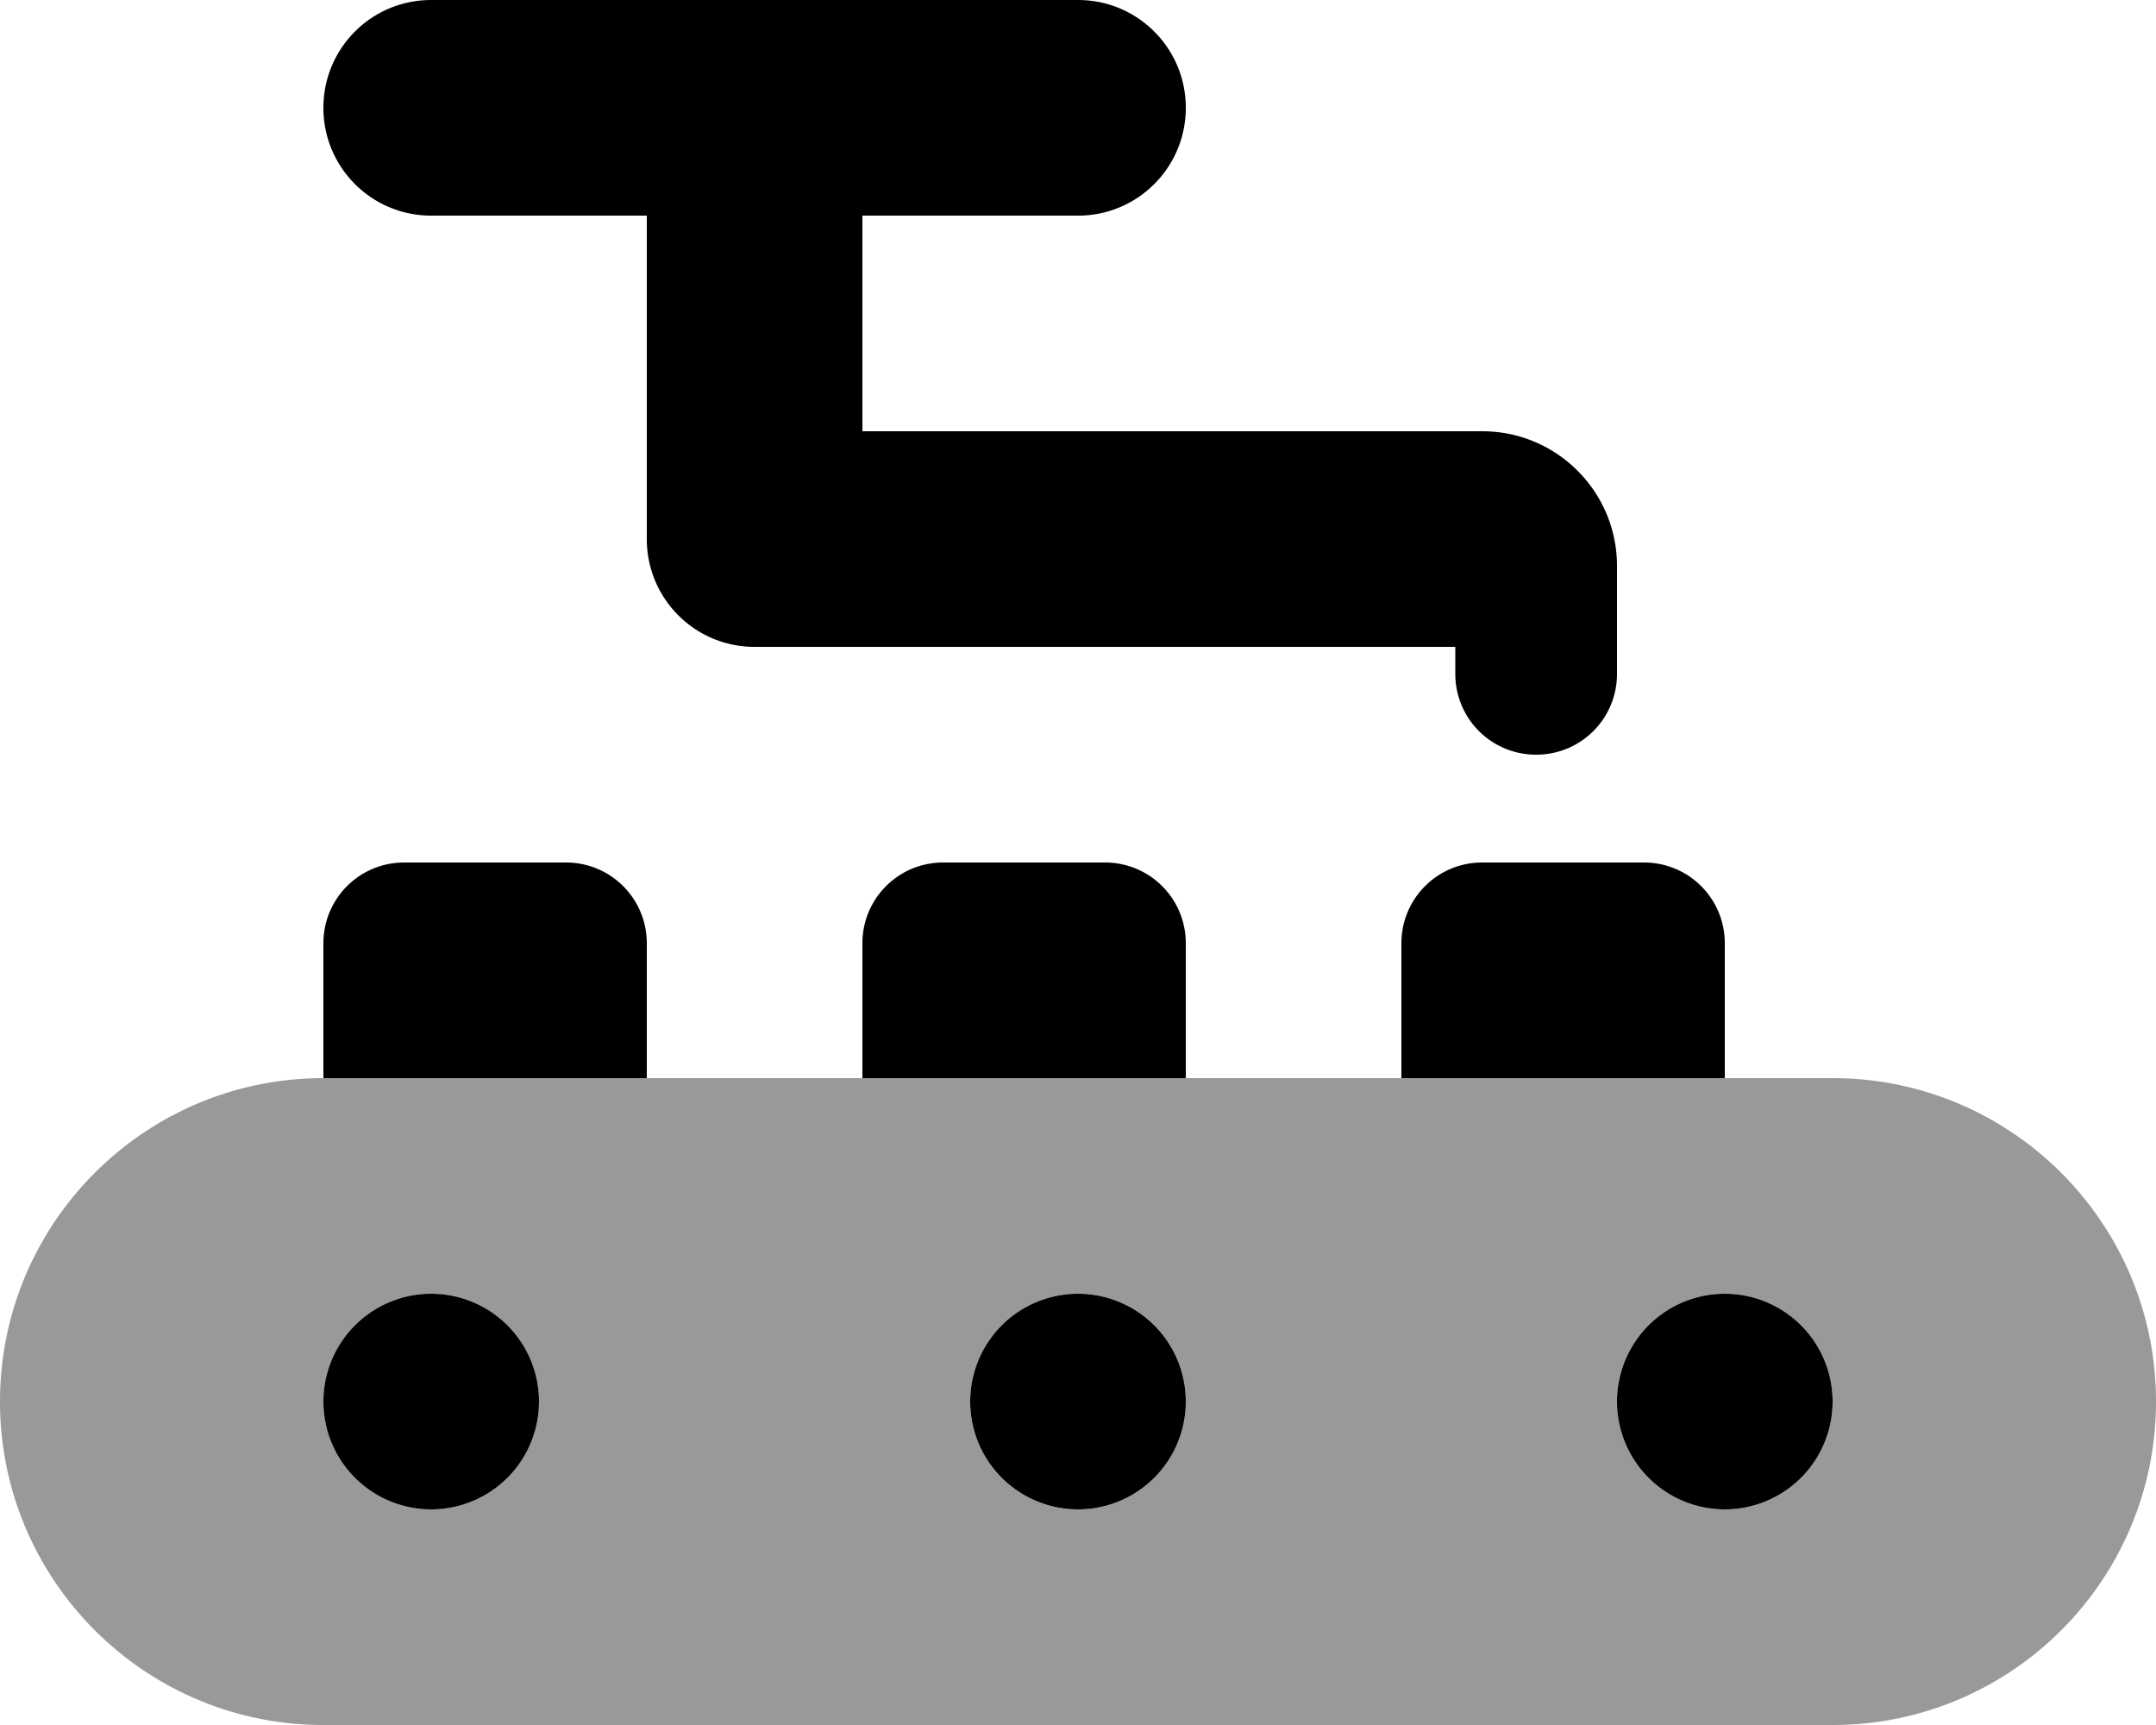
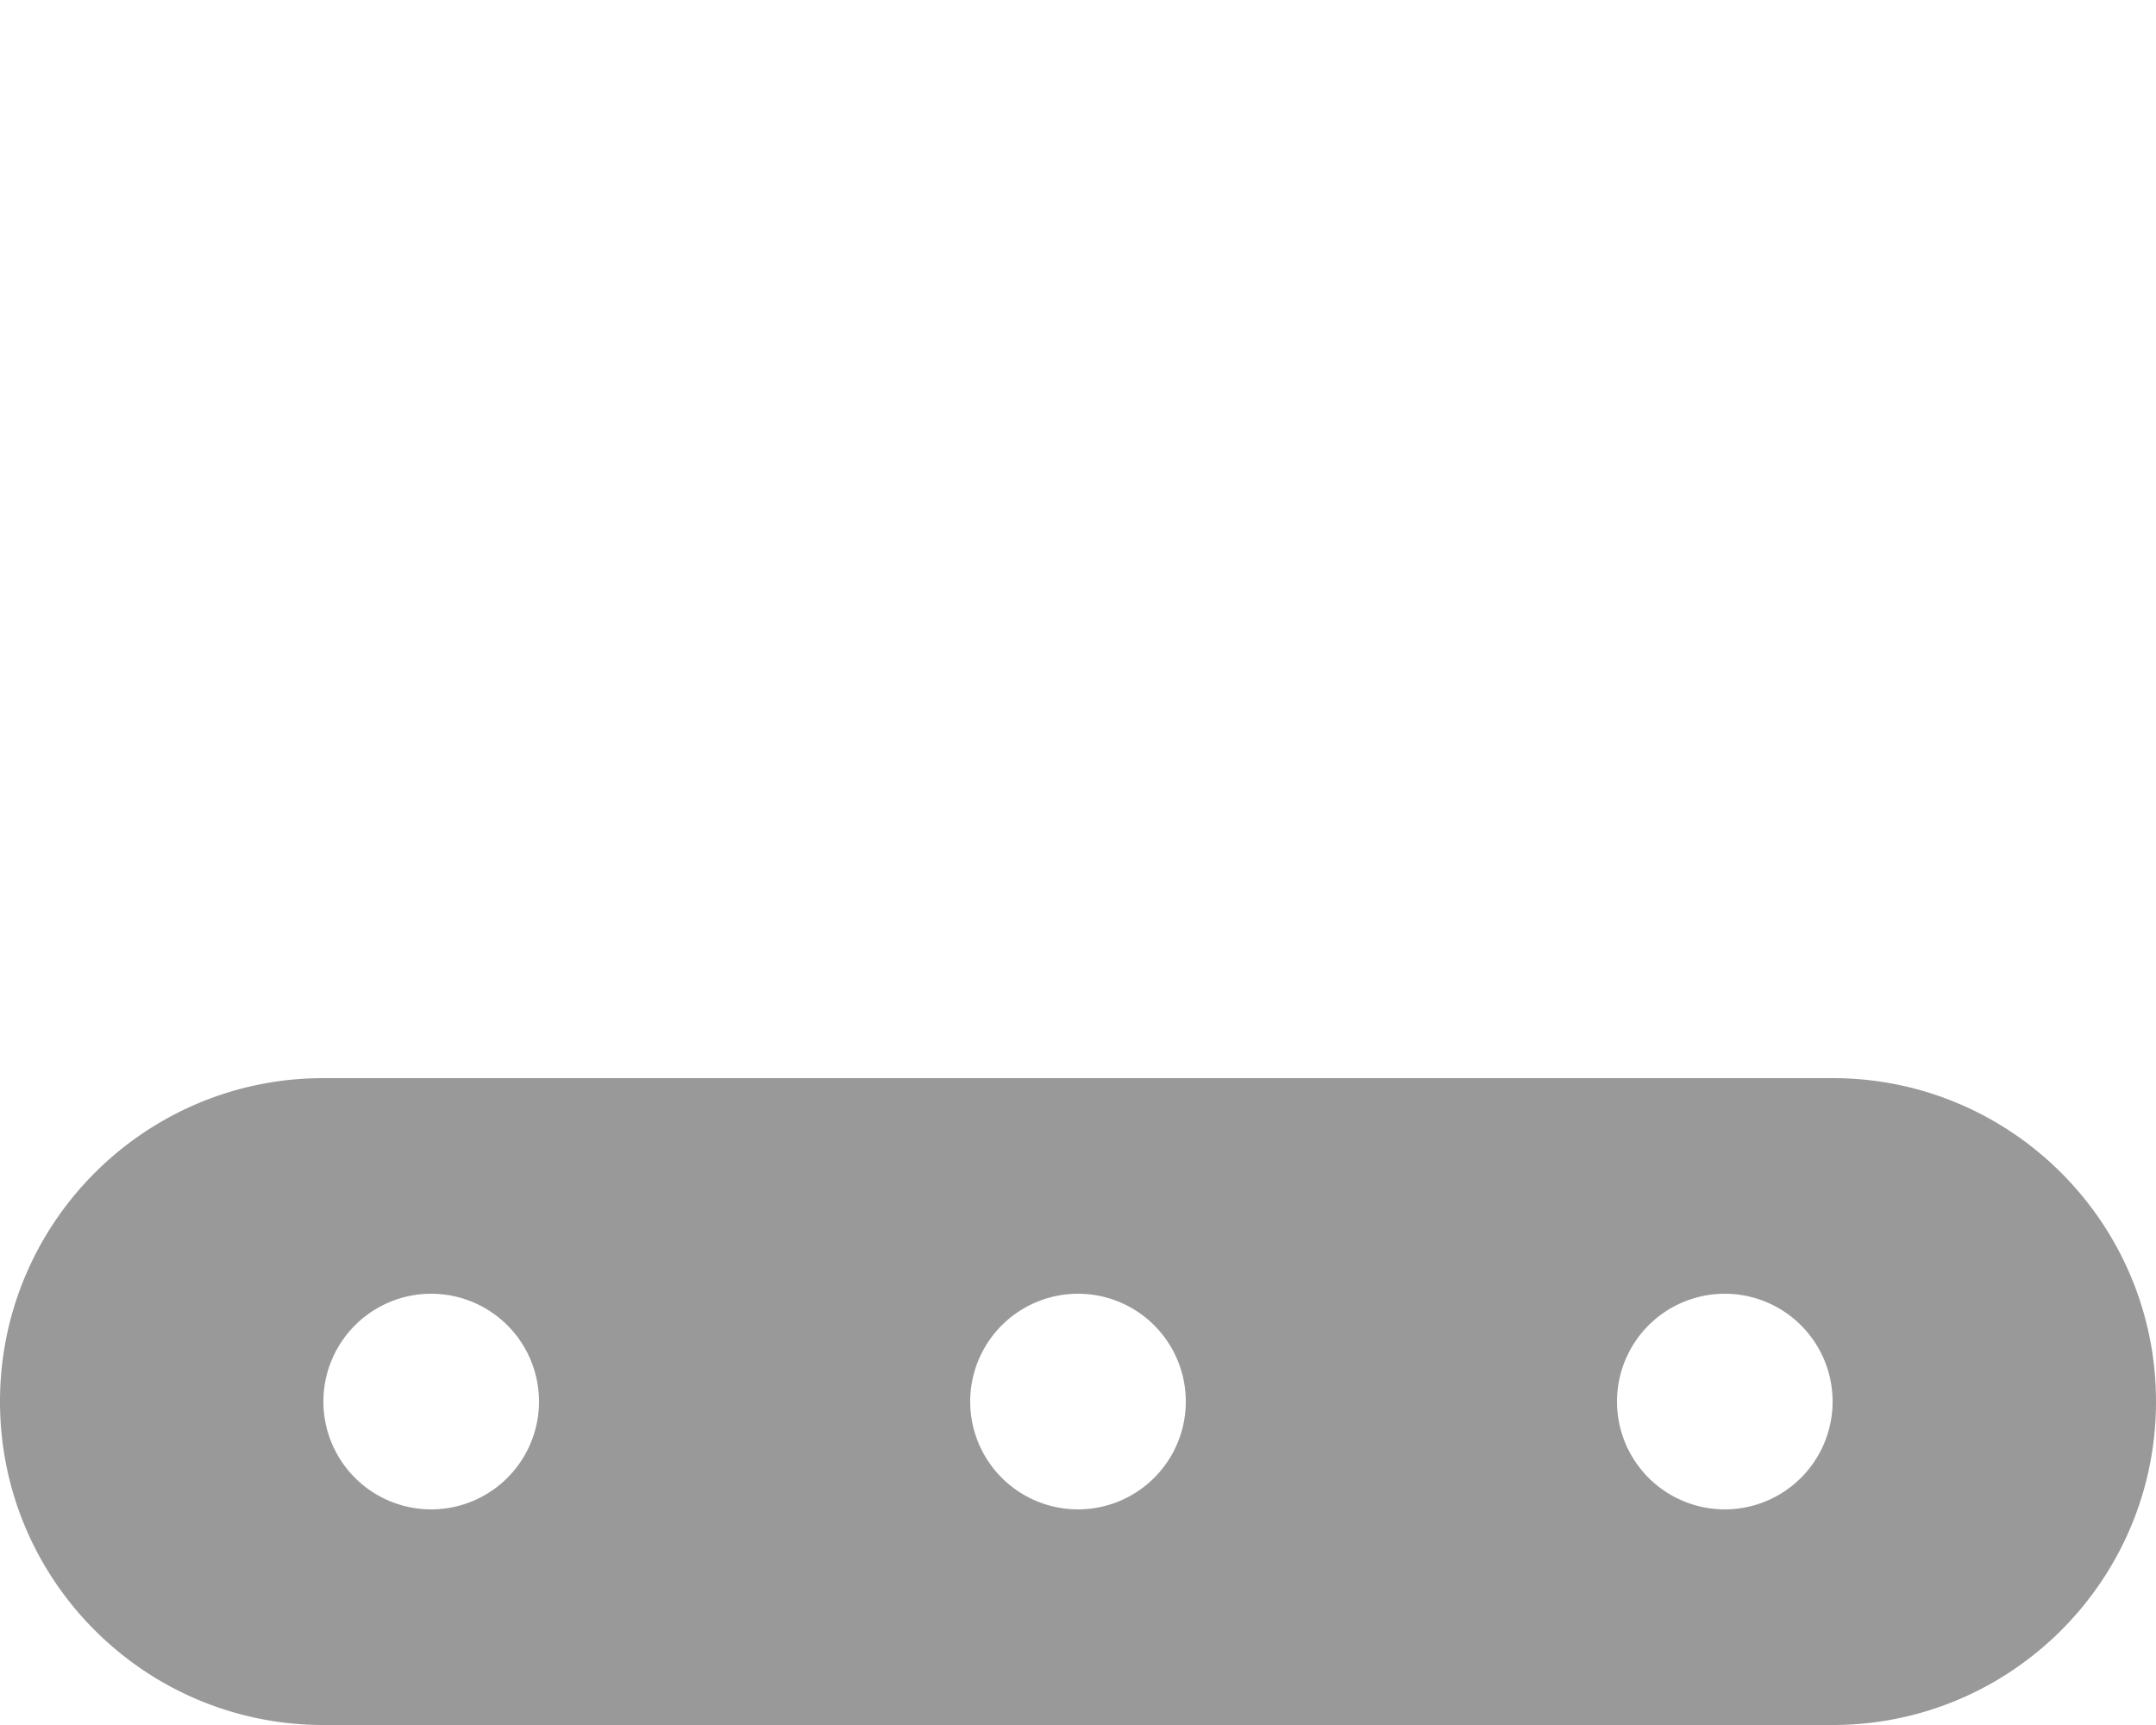
<svg xmlns="http://www.w3.org/2000/svg" viewBox="0 0 640 512">
  <path style="fill:currentColor;opacity:.4" d="M0 416c0 53 43 96 96 96l448 0c53 0 96-43 96-96s-43-96-96-96L96 320c-53 0-96 43-96 96zm160 0a32 32 0 1 1 -64 0 32 32 0 1 1 64 0zm192 0a32 32 0 1 1 -64 0 32 32 0 1 1 64 0zm192 0a32 32 0 1 1 -64 0 32 32 0 1 1 64 0z" />
-   <path style="fill:currentColor;opacity:1" d="M192 64l0 96c0 17.7 14.3 32 32 32l208 0 0 8c0 13.3 10.7 24 24 24s24-10.7 24-24l0-32c0-22.1-17.9-40-40-40l-48 0-.6 0-135.4 0 0-64 64 0c17.7 0 32-14.3 32-32S337.7 0 320 0l-64 0 0 0-64 0 0 0-64 0C110.3 0 96 14.3 96 32s14.3 32 32 32l64 0zM120 256c-13.3 0-24 10.7-24 24l0 40 96 0 0-40c0-13.3-10.7-24-24-24l-48 0zm136 24l0 40 96 0 0-40c0-13.3-10.7-24-24-24l-48 0c-13.3 0-24 10.7-24 24zm160 0l0 40 96 0 0-40c0-13.3-10.7-24-24-24l-48 0c-13.3 0-24 10.7-24 24zM128 448a32 32 0 1 0 0-64 32 32 0 1 0 0 64zm192 0a32 32 0 1 0 0-64 32 32 0 1 0 0 64zm224-32a32 32 0 1 0 -64 0 32 32 0 1 0 64 0z" />
</svg>